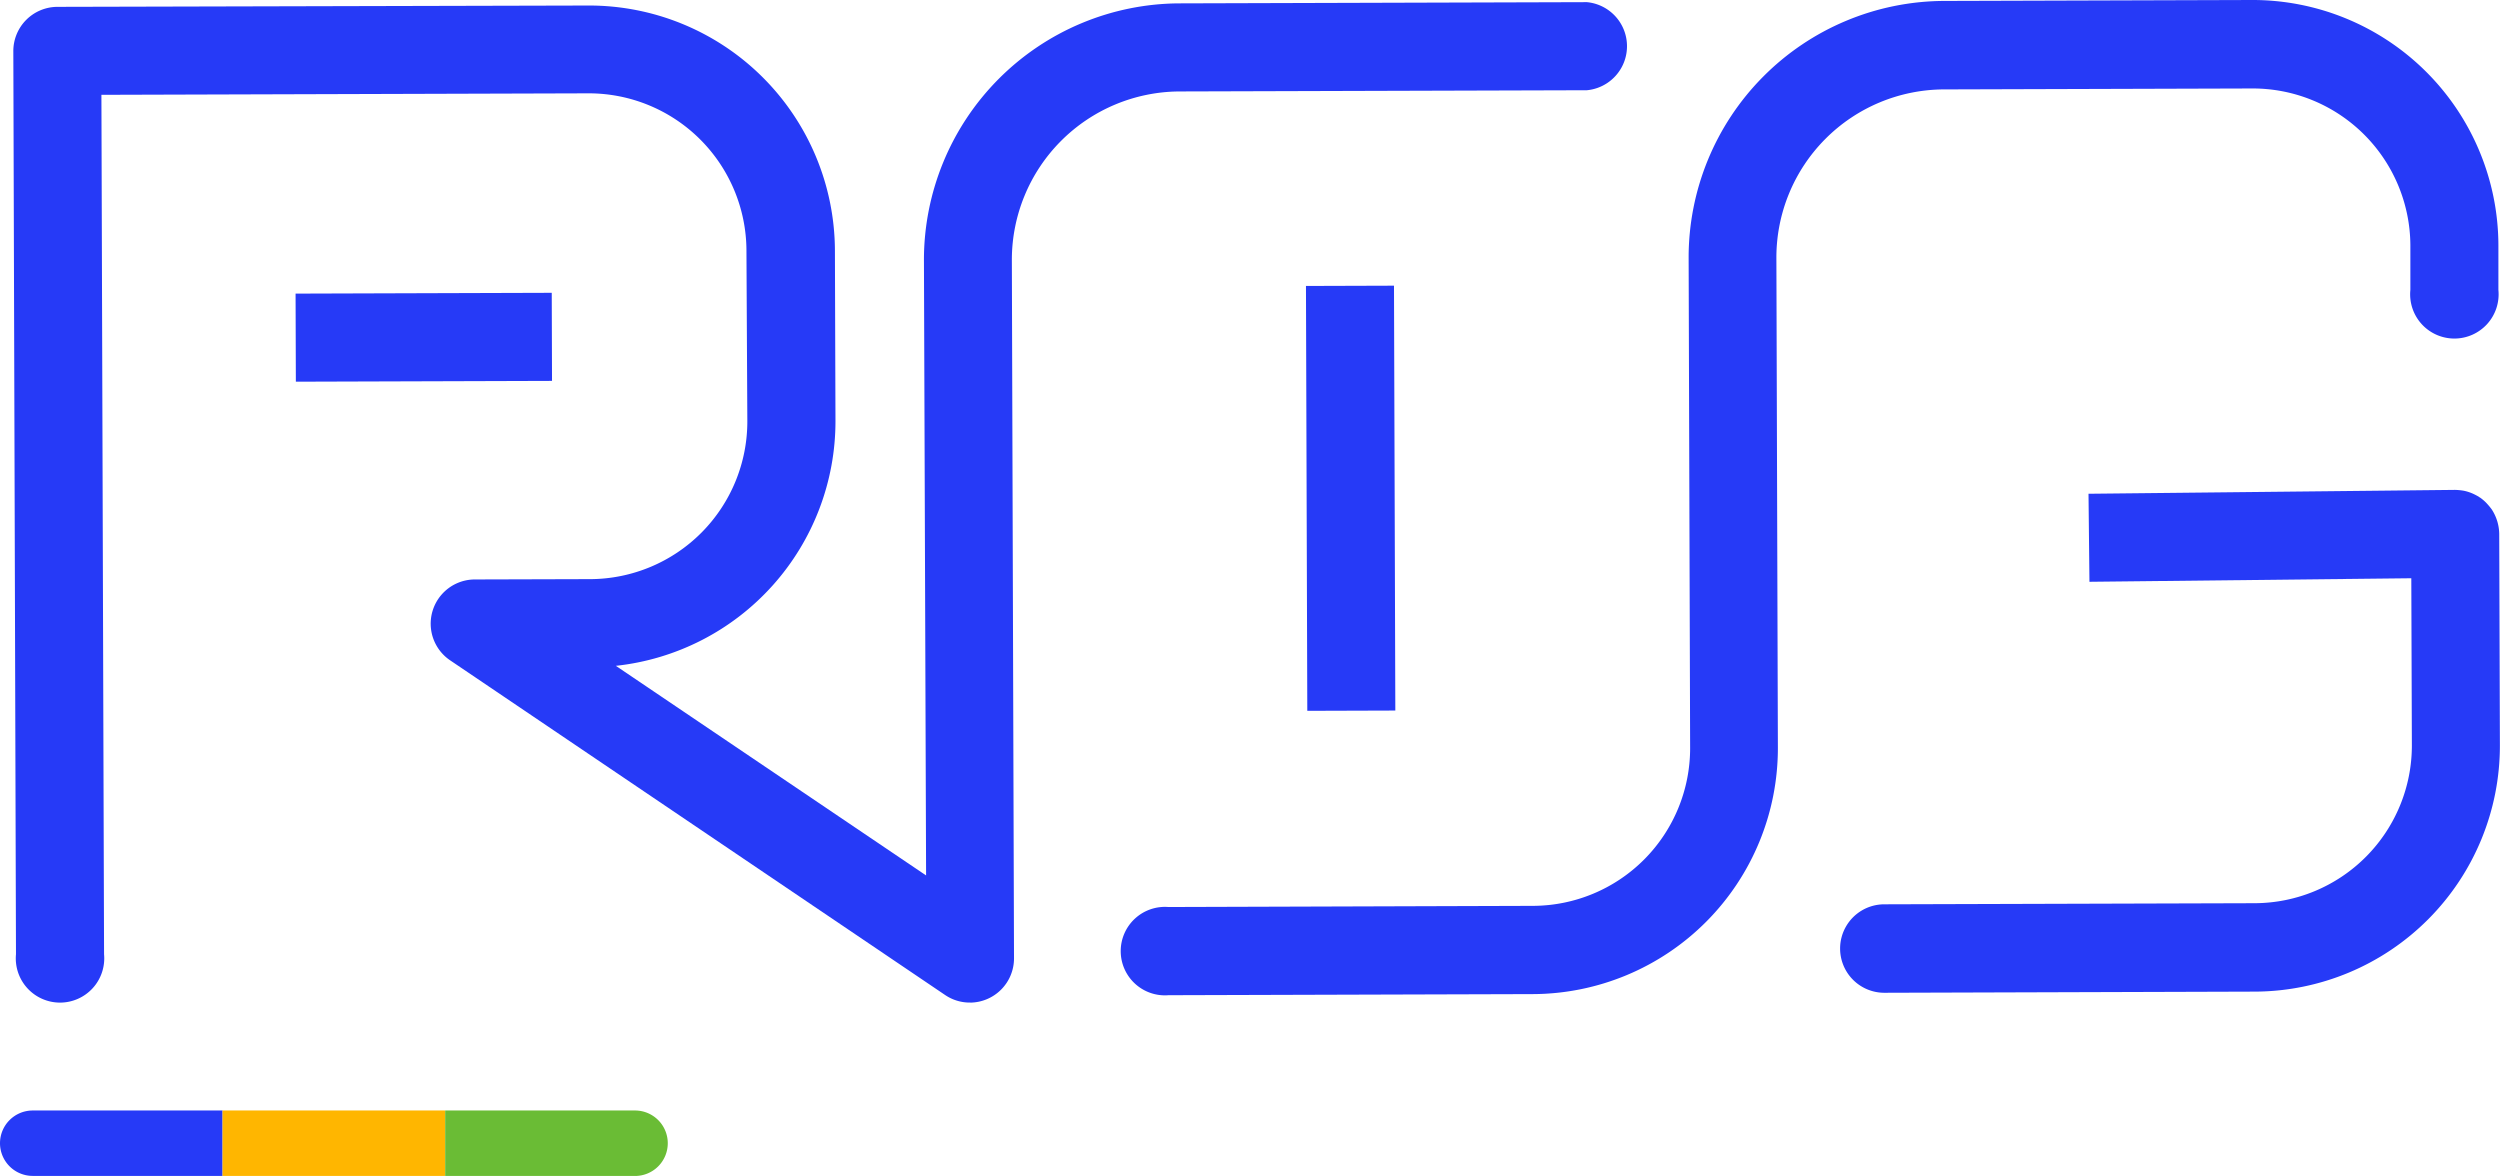
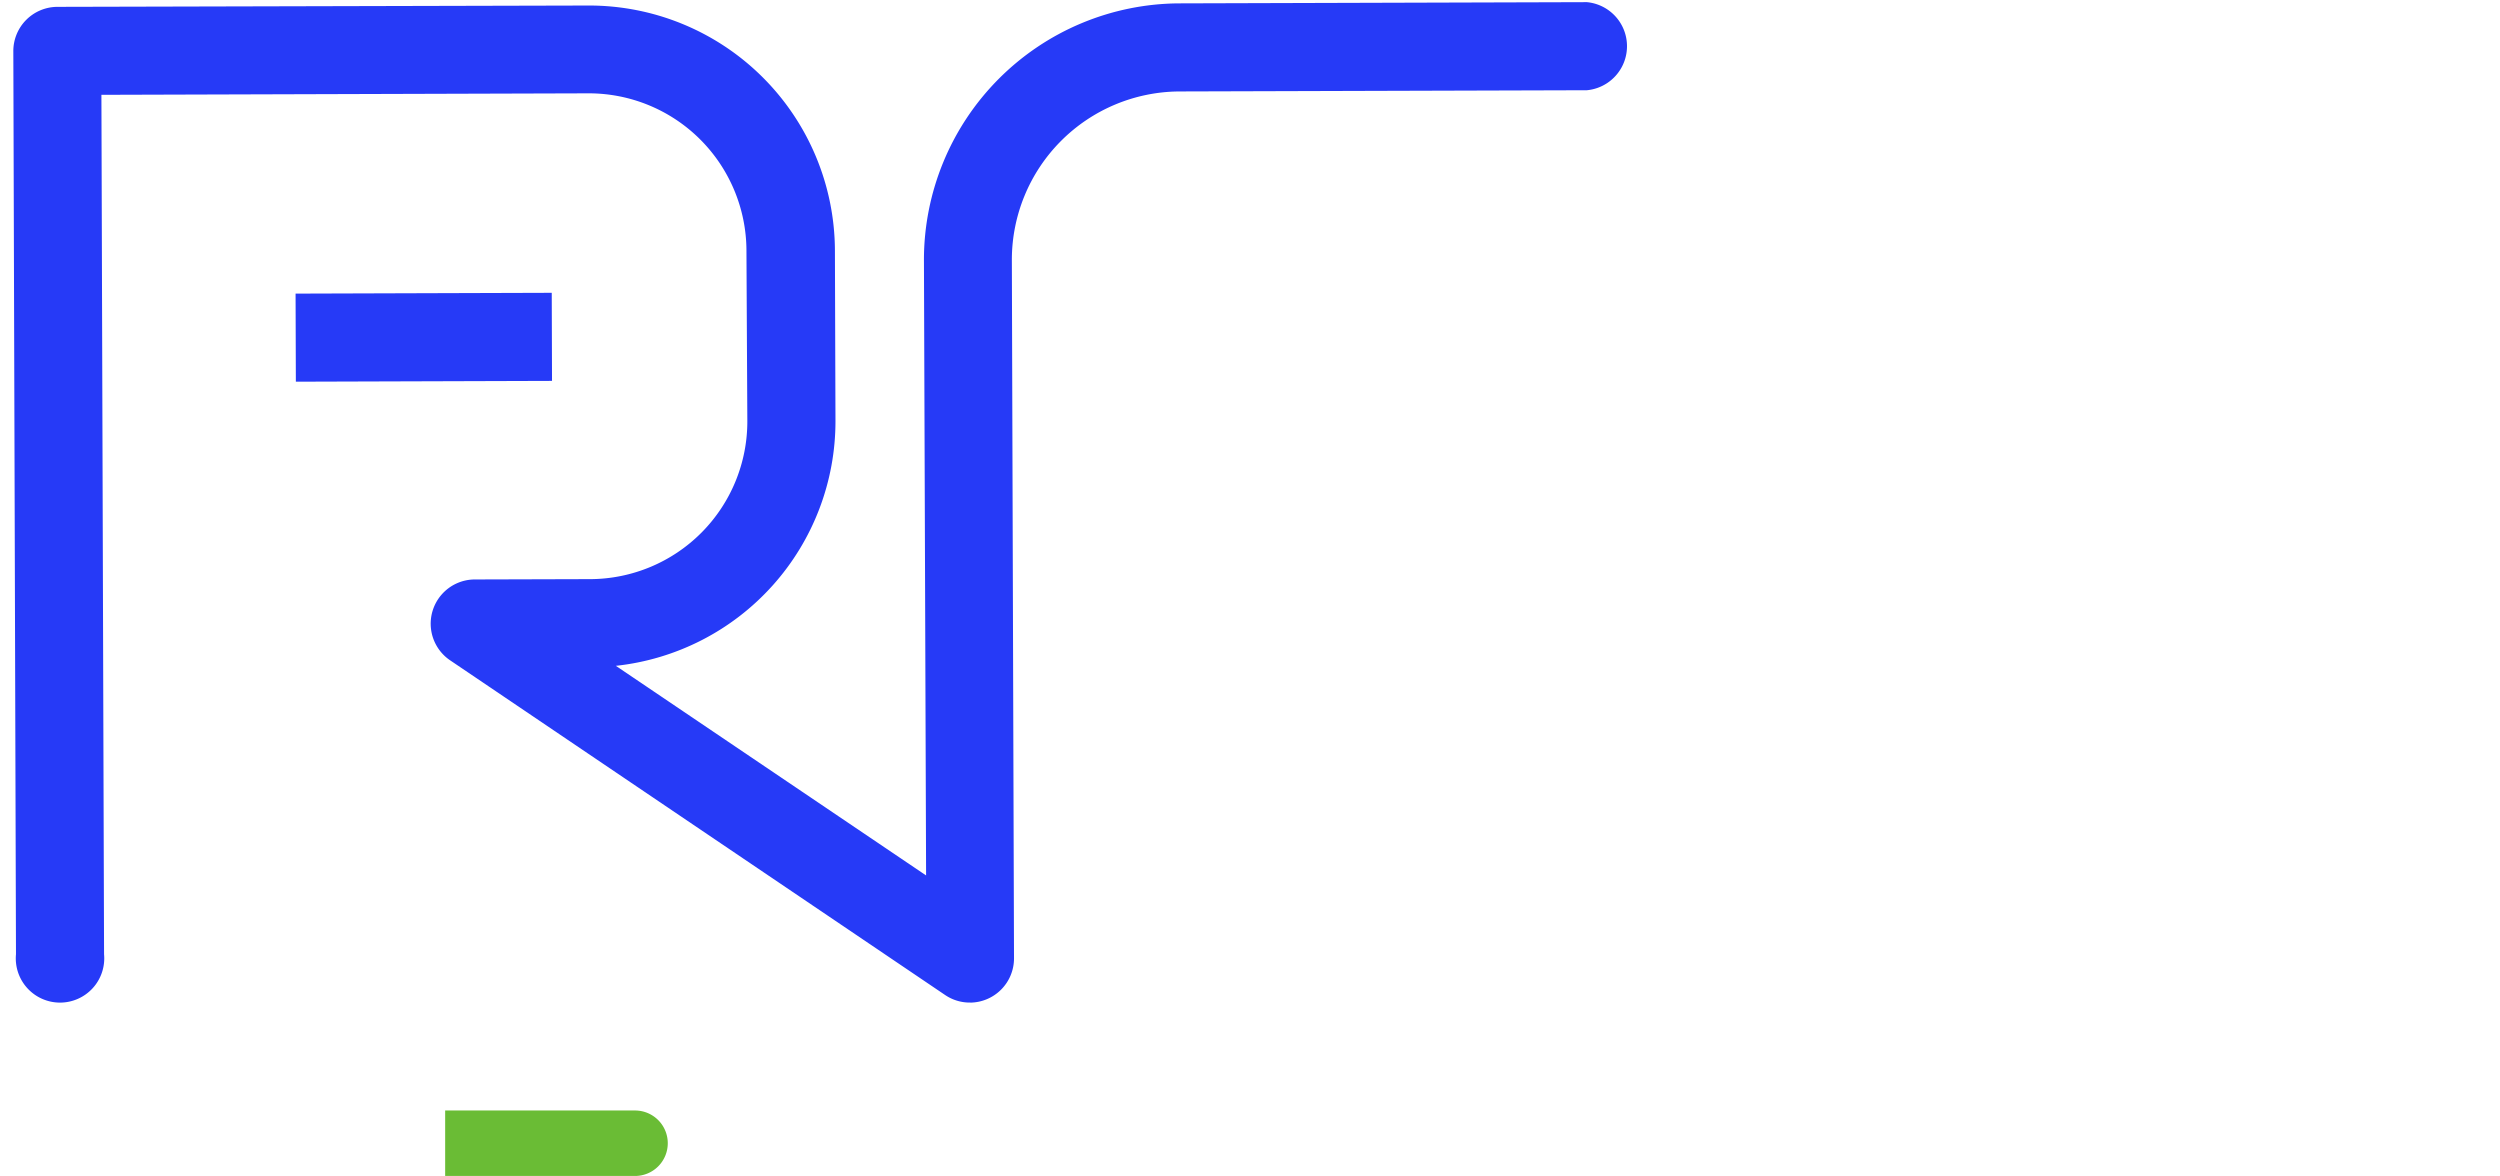
<svg xmlns="http://www.w3.org/2000/svg" viewBox="0 0 452.14 212.68">
  <g id="a1b3d4e6-1a12-4de1-8df0-28d0b93a9a2f" data-name="Layer 2">
    <g id="a8892d1c-9963-4b33-a2f4-fec4f1cba690" data-name="Layer 1">
-       <path d="M452,96.56l.12,38.21a44.47,44.47,0,0,1-44.3,44.57l-67,.21a8,8,0,1,1-.05-16l67-.2a28.51,28.51,0,0,0,28.43-28.57l-.1-30.2-58.21.64-.17-15.92L444,88.6h0a11.29,11.29,0,0,1,1.57.15,7.93,7.93,0,0,1,1.57.49,10.92,10.92,0,0,1,1.18.61.75.75,0,0,0,.23.15,8.31,8.31,0,0,1,1.07.91,13.27,13.27,0,0,1,1,1.18A8.31,8.31,0,0,1,452,96.56Z" style="fill:#263af7" />
      <path d="M175.48,181.32A7.91,7.91,0,0,1,171,180L81.33,119.37a8,8,0,0,1,4.43-14.57l21-.06a28.52,28.52,0,0,0,28.4-28.58L135,45.28a28.52,28.52,0,0,0-28.58-28.4l-88.08.27.48,155.43a8,8,0,1,1-15.93,0L2.41,9.24a8,8,0,0,1,7.94-8L106.4,1A44.46,44.46,0,0,1,151,45.23l.1,30.88a44.49,44.49,0,0,1-39.72,44.31l56.11,37.91L167.1,47.1A46.4,46.4,0,0,1,213.3.61L287,.39a8,8,0,0,1,0,15.93l-73.68.22A30.46,30.46,0,0,0,183,47.05l.39,126.28a8,8,0,0,1-7.94,8Z" style="fill:#263af7" />
-       <rect x="236.31" y="51.7" width="15.92" height="76.84" transform="translate(-0.28 0.76) rotate(-0.18)" style="fill:#263af7" />
      <rect x="53.48" y="53.03" width="46.33" height="15.93" transform="translate(-0.19 0.24) rotate(-0.18)" style="fill:#263af7" />
-       <path d="M451.85,44.3l0,8.13a8,8,0,1,1-15.92,0l0-8.13A28.51,28.51,0,0,0,407.33,16l-55.73.17a30.41,30.41,0,0,0-30.33,30.48l.27,88.57a44.48,44.48,0,0,1-44.29,44.57l-65.93.2a8,8,0,1,1,0-15.95l65.93-.21a28.51,28.51,0,0,0,28.42-28.56l-.27-88.57A46.39,46.39,0,0,1,351.55.17L407.28,0A44.47,44.47,0,0,1,451.85,44.3Z" style="fill:#263af7" />
-       <path d="M5.92,200.84H40.25a0,0,0,0,1,0,0v11.83a0,0,0,0,1,0,0H5.92A5.92,5.92,0,0,1,0,206.76v0a5.92,5.92,0,0,1,5.92-5.92Z" style="fill:#263af7" />
-       <rect x="40.25" y="200.84" width="40.25" height="11.83" style="fill:#ffb600" />
      <path d="M80.51,200.84h34.34a5.92,5.92,0,0,1,5.92,5.92v0a5.92,5.92,0,0,1-5.92,5.92H80.51a0,0,0,0,1,0,0V200.84a0,0,0,0,1,0,0Z" style="fill:#6abc35" />
    </g>
  </g>
</svg>